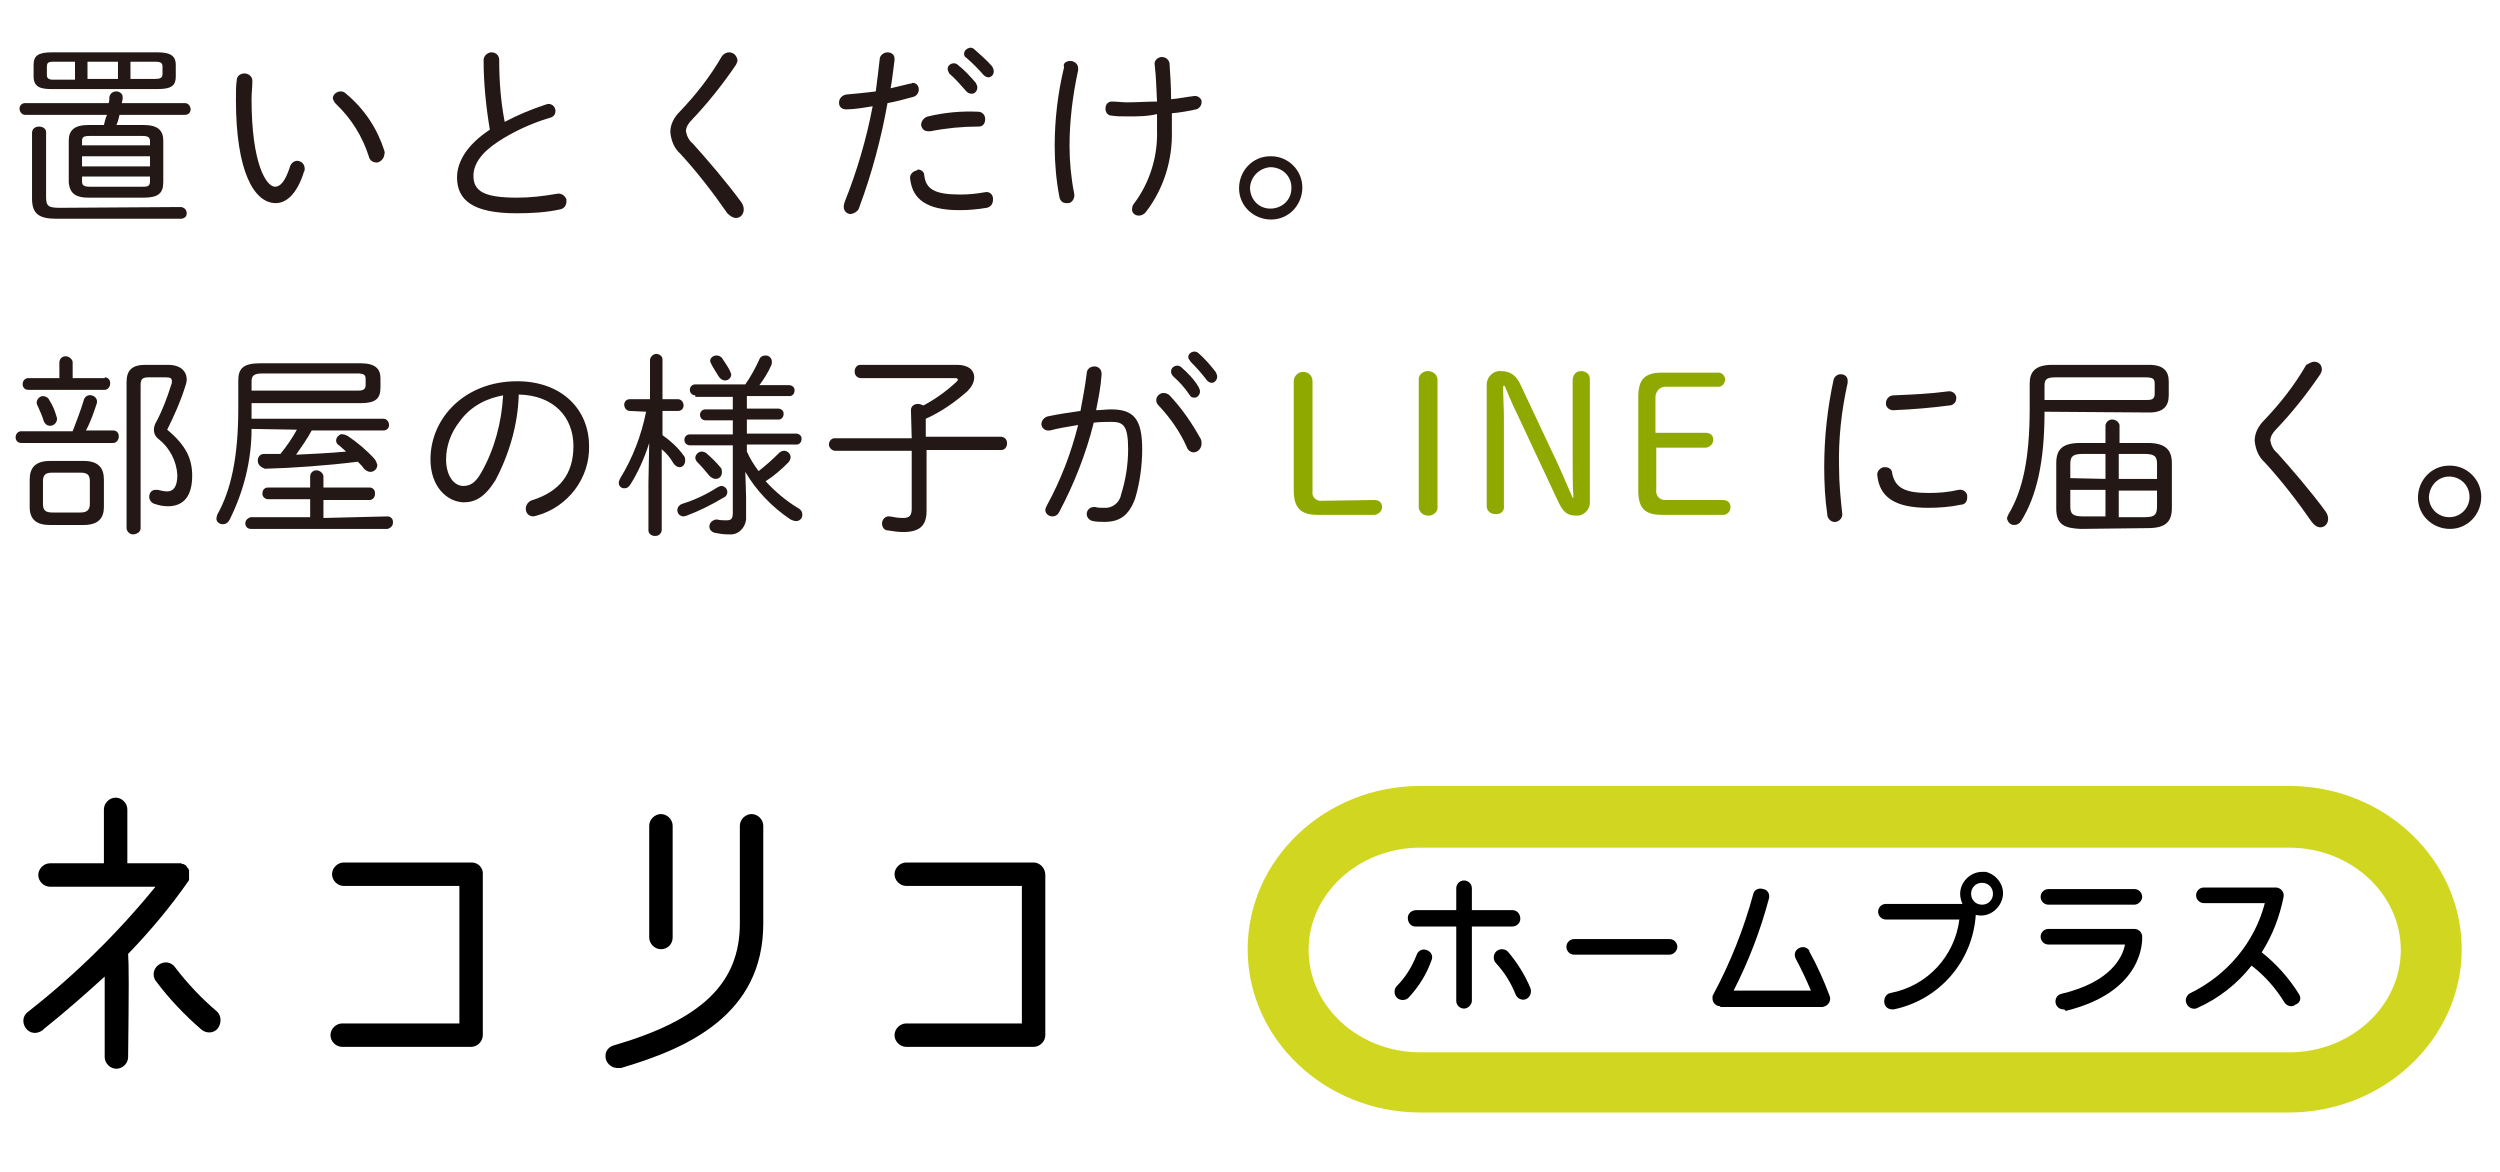
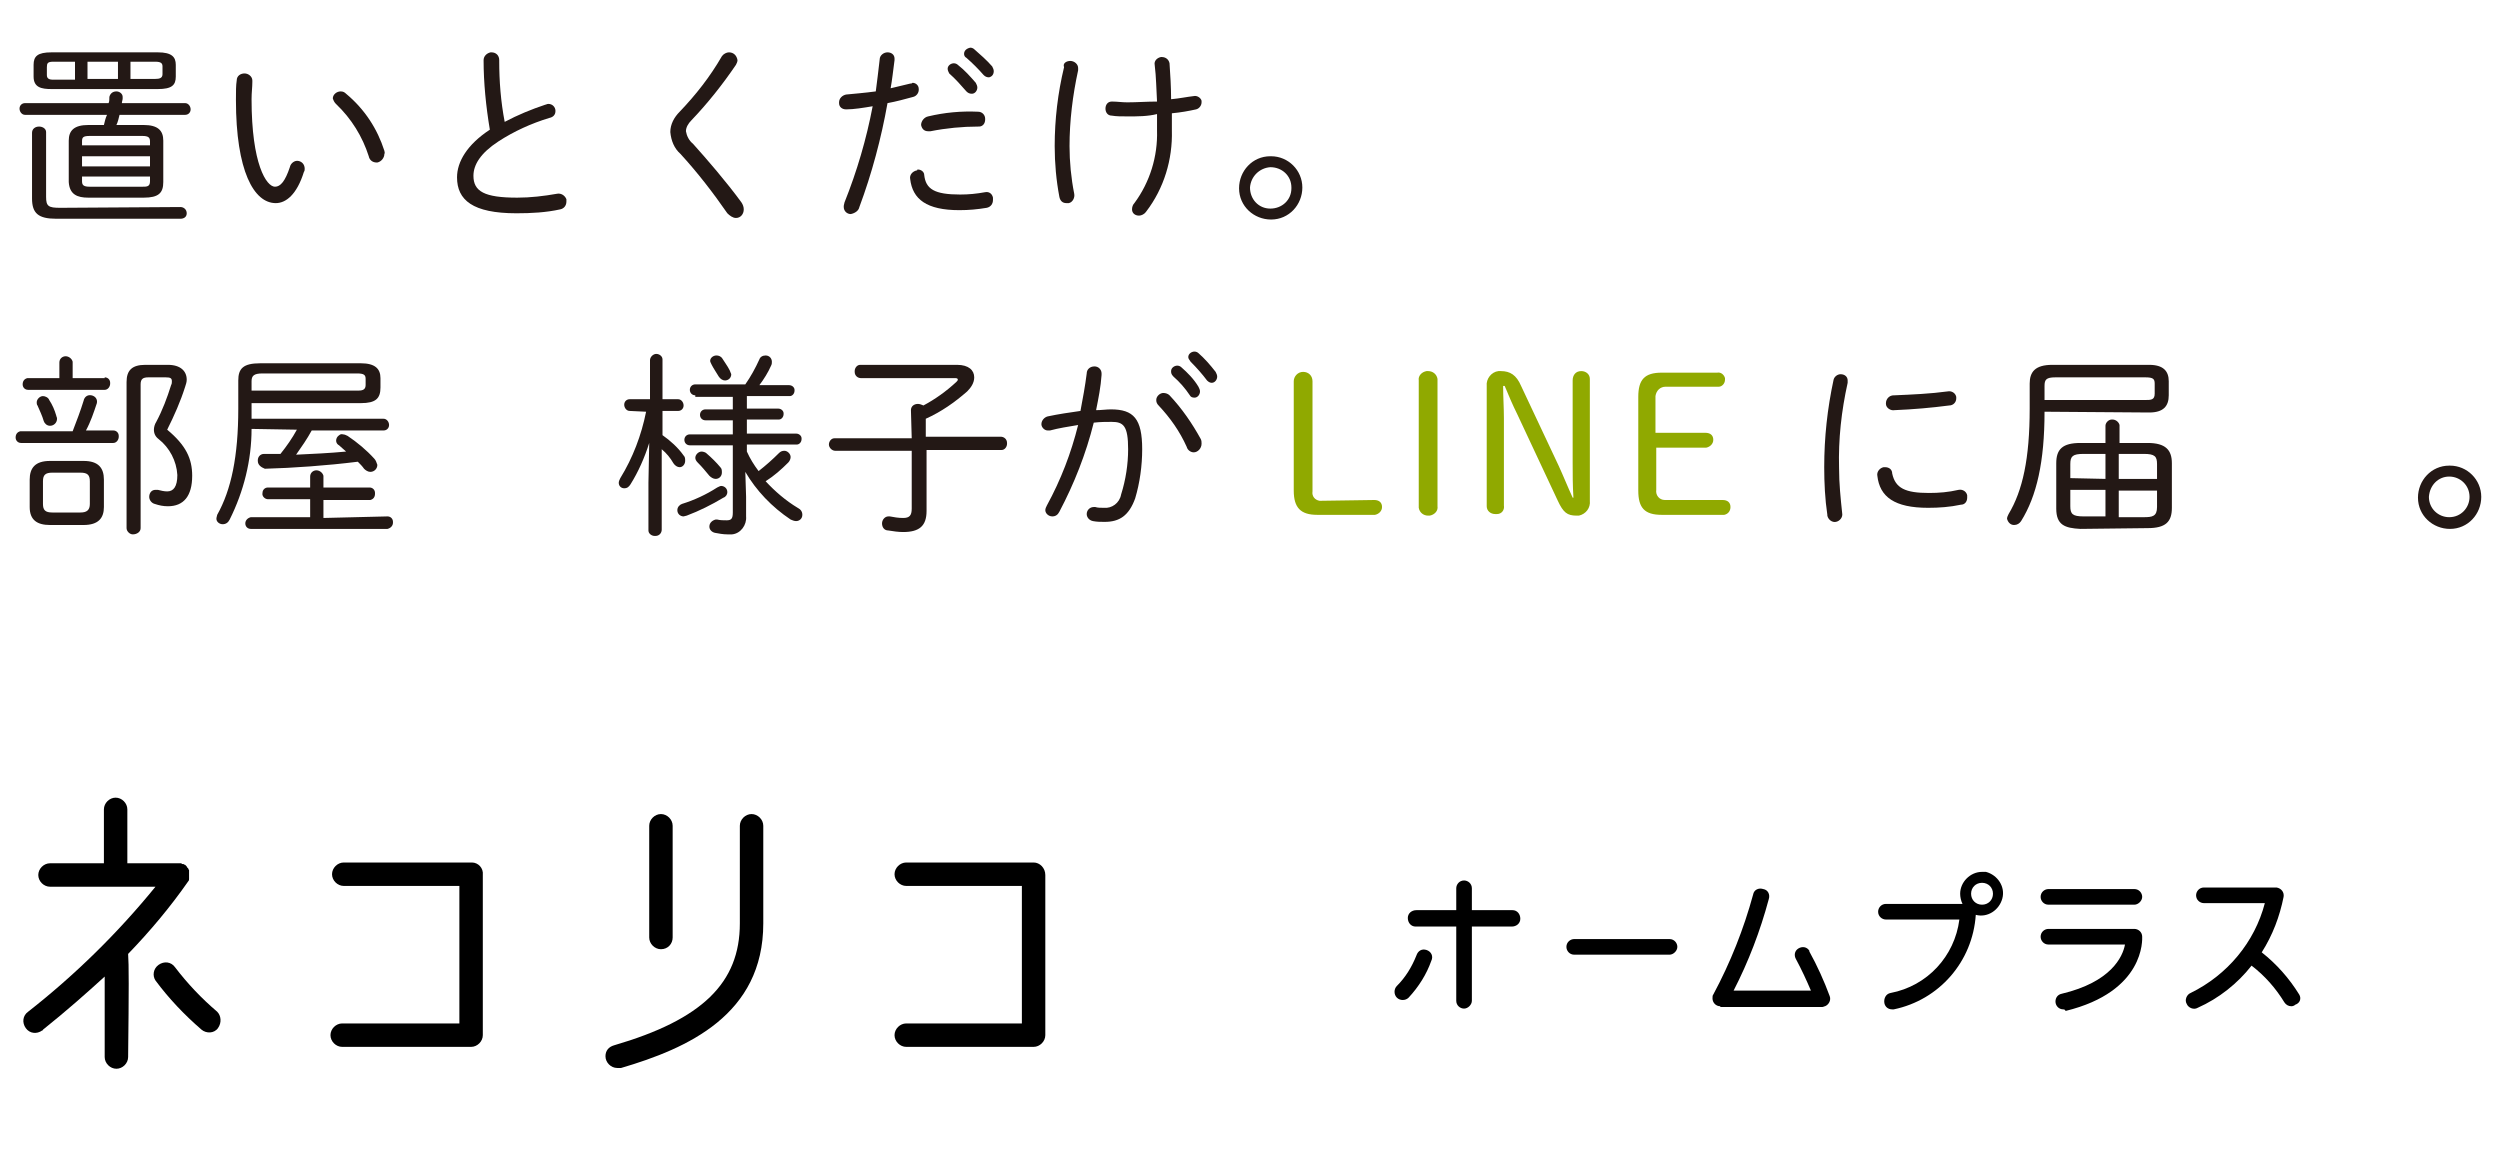
<svg xmlns="http://www.w3.org/2000/svg" xmlns:xlink="http://www.w3.org/1999/xlink" version="1.1" id="レイヤー_1" x="0px" y="0px" viewBox="0 0 320 150" width="320" height="150" style="enable-background:new 0 0 320 150;" xml:space="preserve">
  <style type="text/css">
	.st0{fill:#D1D721;}
	.st1{fill:#231815;}
	.st2{fill:#90A900;}
</style>
  <title>service_fv_title</title>
  <g id="サービス_FV0">
    <g>
      <g id="logo">
        <g>
          <path d="M24.1,112.8L24.1,112.8L24.1,112.8C24.2,112.7,24.2,112.7,24.1,112.8c0.1-0.1,0.1-0.2,0.1-0.3c0,0,0-0.1,0-0.1      c0,0,0-0.1,0-0.1c0-0.1,0-0.1,0-0.2c0,0,0-0.1,0-0.1l0,0c0-0.1,0-0.2,0-0.3c0-0.1,0-0.1,0-0.2c0,0,0-0.1,0-0.1      c0-0.1-0.1-0.1-0.1-0.2c0,0,0-0.1-0.1-0.1c0-0.1-0.1-0.1-0.1-0.2c0,0,0,0,0,0c-0.1-0.1-0.1-0.1-0.2-0.2l0,0c0,0,0,0,0,0      c-0.1,0-0.2-0.1-0.2-0.1c0,0-0.1,0-0.1,0c-0.1,0-0.1,0-0.2-0.1c-0.1,0-0.1,0-0.2,0c0,0-0.1,0-0.1,0h-6.6v-6.9      c0-0.8-0.7-1.5-1.5-1.5s-1.5,0.7-1.5,1.5v6.9H6.4c-0.8,0-1.5,0.7-1.5,1.5s0.7,1.5,1.5,1.5h13.5c-4.8,5.9-10.3,11.3-16.3,16      c-0.7,0.5-0.8,1.4-0.3,2.1c0.5,0.7,1.4,0.8,2.1,0.3c0,0,0.1,0,0.1-0.1c3-2.4,5.6-4.7,7.9-6.8c0,2.9,0,7.2,0,10.3      c0,0.8,0.7,1.5,1.5,1.5h0c0.8,0,1.5-0.7,1.5-1.5c0.1-8.7,0.1-11.9,0-13.2C19.2,119.2,21.8,116.1,24.1,112.8" />
          <path d="M27.8,129.5c-2-1.7-3.8-3.6-5.4-5.7c-0.5-0.7-1.4-0.8-2.1-0.3c-0.7,0.5-0.8,1.4-0.4,2c1.7,2.3,3.7,4.4,5.9,6.3      c0.6,0.5,1.6,0.5,2.1-0.2C28.4,130.9,28.3,130,27.8,129.5" />
          <path d="M84.6,121.5c-0.8,0-1.5-0.7-1.5-1.5v-14.3c0-0.8,0.7-1.5,1.5-1.5s1.5,0.7,1.5,1.5V120C86.1,120.8,85.5,121.5,84.6,121.5      " />
          <path d="M79,136.7c-0.8,0-1.5-0.7-1.5-1.5c0-0.7,0.4-1.2,1.1-1.4c11.3-3.3,16.1-8,16.1-15.6v-12.5c0-0.8,0.7-1.5,1.5-1.5      s1.5,0.7,1.5,1.5v12.5c0,11.7-9.7,16-18.2,18.5C79.3,136.7,79.1,136.7,79,136.7" />
          <path d="M60.4,110.4H44c-0.8,0-1.5,0.7-1.5,1.5s0.7,1.5,1.5,1.5h14.8V131h-15c-0.8,0-1.5,0.7-1.5,1.5s0.7,1.5,1.5,1.5h16.3      c0,0,0.1,0,0.1,0c0,0,0.1,0,0.1,0c0.8,0,1.5-0.7,1.5-1.5v-20.5C61.9,111.1,61.2,110.4,60.4,110.4L60.4,110.4" />
          <path d="M132.3,110.4H116c-0.8,0-1.5,0.7-1.5,1.5s0.7,1.5,1.5,1.5h14.8V131H116c-0.8,0-1.5,0.7-1.5,1.5s0.7,1.5,1.5,1.5h16.3      c0.8,0,1.5-0.7,1.5-1.5v-20.5C133.8,111.1,133.1,110.4,132.3,110.4L132.3,110.4" />
          <path d="M213.7,122.2h-12.2c-0.6,0-1-0.5-1-1c0-0.6,0.5-1,1-1h12.2c0.6,0,1,0.5,1,1C214.7,121.7,214.2,122.2,213.7,122.2" />
          <path d="M193.5,118.6c0.6,0,1.1-0.4,1.1-1c0-0.6-0.4-1.1-1-1.1c0,0,0,0-0.1,0h-5.1v-2.8c0-0.6-0.5-1-1-1c-0.6,0-1,0.5-1,1v2.8      h-5.1c-0.6,0-1.1,0.4-1.1,1c0,0.6,0.4,1.1,1,1.1c0,0,0,0,0.1,0h5.1v9.5c0,0.6,0.5,1,1,1s1-0.5,1-1c0,0,0,0,0,0v-9.5L193.5,118.6      z" />
          <path d="M182.6,121.6c-0.6-0.2-1.1,0.1-1.3,0.7c-0.6,1.5-1.4,2.8-2.5,3.9c-0.4,0.4-0.4,1.1,0,1.5c0.4,0.4,1.1,0.4,1.5,0      c0,0,0,0,0,0c1.3-1.4,2.3-3,2.9-4.7C183.5,122.4,183.2,121.8,182.6,121.6C182.6,121.6,182.6,121.6,182.6,121.6" />
-           <path d="M195.9,126.5c-0.7-1.7-1.7-3.3-2.9-4.7c-0.4-0.4-1.1-0.4-1.5,0c-0.4,0.4-0.4,1.1,0,1.5c1.1,1.2,1.9,2.5,2.5,4      c0.2,0.5,0.8,0.8,1.3,0.6S196.1,127.1,195.9,126.5C195.9,126.5,195.9,126.5,195.9,126.5" />
          <path d="M220.2,128.8c-0.6,0-1-0.5-1-1c0-0.2,0-0.4,0.1-0.5c2.2-4.1,3.9-8.4,5.1-12.8c0.1-0.6,0.7-0.9,1.3-0.7      c0.6,0.1,0.9,0.7,0.7,1.3l0,0c-1.1,4.1-2.6,8-4.5,11.7h9.9c-0.6-1.4-1.2-2.7-1.9-4c-0.3-0.5-0.2-1.1,0.3-1.4      c0.5-0.3,1.1-0.2,1.4,0.3c0,0,0,0,0,0.1c1,1.8,1.9,3.8,2.6,5.7c0.2,0.5-0.1,1.1-0.6,1.3c-0.1,0-0.2,0.1-0.4,0.1H220.2z" />
          <path d="M273.2,115.8h-11c-0.6,0-1-0.5-1-1c0-0.6,0.5-1,1-1h11c0.6,0,1,0.5,1,1C274.2,115.3,273.7,115.8,273.2,115.8" />
          <path d="M264.1,129.2c-0.6,0-1-0.5-1-1c0-0.5,0.3-0.9,0.8-1c6.3-1.5,7.8-4.7,8.1-6.3h-9.8c-0.6,0-1-0.5-1-1c0-0.6,0.5-1,1-1h11      c0.5,0,1,0.4,1,1c0,0.3,0.4,7-9.8,9.5C264.3,129.2,264.2,129.2,264.1,129.2" />
          <path d="M294.3,127.3c-1.3-2.1-2.9-3.9-4.8-5.4c1.4-2.2,2.3-4.6,2.8-7.1c0.1-0.6-0.3-1.1-0.9-1.2c-0.1,0-0.1,0-0.2,0h-9.1      c-0.6,0-1,0.5-1,1c0,0.6,0.5,1,1,1h7.8c-1.3,5-4.8,9.2-9.5,11.5c-0.5,0.2-0.8,0.9-0.5,1.4c0.2,0.5,0.9,0.8,1.4,0.5      c2.7-1.2,5.1-3.1,6.9-5.4c1.7,1.3,3.1,2.9,4.2,4.7c0.2,0.3,0.5,0.5,0.9,0.5c0.2,0,0.4-0.1,0.5-0.2      C294.4,128.4,294.6,127.8,294.3,127.3C294.3,127.3,294.3,127.3,294.3,127.3" />
          <path d="M253.7,111.6c-1.5,0-2.8,1.3-2.8,2.8c0,0.4,0.1,0.9,0.3,1.3h-9.8c-0.6,0-1,0.5-1,1c0,0.6,0.5,1,1,1h9.4      c-0.6,4.7-4.1,8.5-8.8,9.4c-0.6,0.1-0.9,0.7-0.8,1.3c0.1,0.5,0.5,0.8,1,0.8c0.1,0,0.2,0,0.2,0c5.8-1.2,10.1-6.1,10.5-12.1      c1.5,0.4,3-0.6,3.4-2.1c0.4-1.5-0.6-3-2.1-3.4C254.2,111.6,253.9,111.6,253.7,111.6 M253.7,115.8c-0.8,0-1.4-0.6-1.4-1.4      s0.6-1.4,1.4-1.4c0.8,0,1.4,0.6,1.4,1.4c0,0,0,0,0,0C255.1,115.2,254.5,115.8,253.7,115.8" />
-           <path class="st0" d="M293,142.4H181.8c-12.2,0-22.1-9.4-22.1-20.9s9.9-20.9,22.1-20.9H293c12.2,0,22.1,9.4,22.1,20.9      S305.1,142.4,293,142.4 M181.8,108.5c-7.9,0-14.3,5.9-14.3,13.1s6.4,13.1,14.3,13.1H293c7.9,0,14.3-5.9,14.3-13.1      s-6.4-13.1-14.3-13.1L181.8,108.5z" />
        </g>
      </g>
      <g>
        <path class="st1" d="M11.3,25.3c-1.4,0-2.4-0.4-2.5-2V18c0-1.3,0.7-2,2.5-2h2c0.1-0.4,0.2-0.9,0.4-1.3H3.2     c-0.4,0-0.7-0.4-0.7-0.8c0-0.4,0.3-0.7,0.7-0.7h10.7c0.1-0.2,0.1-0.5,0.1-0.8c0.1-0.4,0.4-0.7,0.9-0.7c0.4,0,0.8,0.3,0.8,0.7     c0,0.1,0,0.1,0,0.2c0,0.2-0.1,0.4-0.1,0.6h8.1c0.4,0,0.7,0.4,0.7,0.8c0,0.4-0.3,0.7-0.7,0.7h-8.4c-0.1,0.4-0.2,0.9-0.4,1.3h3.5     c1.8,0,2.5,0.7,2.5,2v5.3c0,1.4-0.6,2-2.5,2L11.3,25.3z M23.1,26.5c0.4,0,0.8,0.3,0.8,0.8S23.5,28,23.1,28H7.2     c-2.3,0-3.1-0.7-3.1-2.6V17c0-0.5,0.4-0.8,0.9-0.8c0,0,0,0,0,0c0.5,0,0.9,0.3,0.9,0.7c0,0,0,0,0,0.1v8.2c0,1.2,0.3,1.4,1.8,1.4     L23.1,26.5z M6.6,11.4c-1.3,0-2.3-0.2-2.3-1.6V8.3c0-1.1,0.5-1.6,2.3-1.6h13.6c1.8,0,2.3,0.6,2.3,1.6v1.5c0,1.1-0.5,1.6-2.3,1.6     L6.6,11.4z M6.8,7.9C6.1,7.9,6,8.1,6,8.6v1c0,0.4,0.2,0.6,0.8,0.6h2.8V7.9H6.8z M19.2,18.1c0-0.5-0.2-0.7-1-0.7h-6.7     c-0.9,0-1,0.2-1,0.7v0.5h8.7V18.1z M10.5,21.3h8.7V20h-8.7V21.3z M18.2,23.9c0.6,0,1,0,1-0.7v-0.6h-8.7v0.6c0,0.5,0.2,0.7,1,0.7     H18.2z M11.2,7.9v2.2h3.9V7.9H11.2z M19.9,10.1c0.5,0,0.9-0.1,0.9-0.6v-1c0-0.4-0.2-0.6-0.9-0.6h-3.2v2.2H19.9z" />
        <path class="st1" d="M31.3,9.4c0.5,0,1,0.4,1,0.9c0,0.1,0,0.1,0,0.2c0,0.7-0.1,1.3-0.1,2.2c0,8.3,1.9,11.2,3,11.2     c0.7,0,1.3-0.7,1.9-2.5c0.1-0.5,0.6-0.9,1.1-0.8c0.5,0.1,0.8,0.5,0.8,1c0,0.1,0,0.3-0.1,0.4c-0.9,2.9-2.3,4-3.6,4     c-2.8,0-5.1-4.1-5.1-13.2c0-1.1,0-1.9,0.1-2.5C30.3,9.7,30.8,9.4,31.3,9.4z M49.2,19.3c0,0.1,0.1,0.3,0,0.4c0,0.5-0.4,1-0.9,1.1     c0,0-0.1,0-0.1,0c-0.5,0-0.9-0.3-1-0.8c-0.8-2.5-2.2-4.8-4.2-6.7c-0.2-0.2-0.3-0.4-0.4-0.7c0-0.5,0.5-0.9,1-0.9     c0.3,0,0.5,0.1,0.7,0.3C46.7,14,48.3,16.5,49.2,19.3z" />
        <path class="st1" d="M61.9,7.7c0-0.5,0.4-0.9,0.9-1c0,0,0.1,0,0.1,0c0.6,0,1,0.4,1,1c0,0,0,0.1,0,0.1c0,2.6,0.2,5.2,0.7,7.8     c1.7-0.9,3.4-1.6,5.2-2.2c0.1,0,0.2-0.1,0.4-0.1c0.5,0,0.9,0.4,0.9,0.9c0,0,0,0,0,0c0,0.5-0.3,0.8-0.8,0.9     c-2.3,0.7-4.5,1.7-6.5,3c-2.3,1.5-3.2,3-3.2,4.4c0,2,1.4,2.8,5.6,2.8c1.7,0,3.4-0.2,5.1-0.5c0.5-0.1,1,0.2,1.2,0.7     c0,0.1,0,0.2,0,0.3c0,0.5-0.3,0.9-0.8,1c-1.8,0.4-3.7,0.5-5.6,0.5c-5.6,0-7.6-1.7-7.6-4.6c0-2,1.3-4.2,4.2-6.1     C62.2,13.6,61.9,10.6,61.9,7.7z" />
        <path class="st1" d="M93.3,6.7c0.6,0,1,0.4,1.1,1c0,0.2-0.1,0.4-0.2,0.6c-1.7,2.5-3.6,4.9-5.7,7.1c-0.4,0.4-0.7,0.9-0.7,1.4     c0.1,0.6,0.4,1.2,0.9,1.6c1.8,2,4.3,4.9,6.2,7.5c0.2,0.3,0.3,0.6,0.3,0.9c0,0.6-0.4,1.1-1,1.1c0,0,0,0,0,0     c-0.4,0-0.8-0.3-1.1-0.6c-1.8-2.6-3.8-5.2-6-7.6c-0.8-0.7-1.2-1.7-1.3-2.8c0-1,0.5-1.9,1.2-2.6c2.1-2.2,3.9-4.5,5.4-7.1     C92.6,6.9,93,6.7,93.3,6.7z" />
        <path class="st1" d="M108.3,14c-0.5,0-0.9-0.3-0.9-0.8c0,0,0-0.1,0-0.1c0-0.5,0.4-0.9,0.9-1c0,0,0,0,0,0c1-0.1,2.3-0.2,3.8-0.4     c0.2-1.4,0.3-2.5,0.5-4.1c0-0.5,0.5-0.9,1-0.9c0.5,0,0.9,0.3,0.9,0.8c0,0.1,0,0.2,0,0.2c-0.2,1.5-0.3,2.5-0.5,3.6     c0.8-0.2,1.7-0.4,2.5-0.6c0.1,0,0.2,0,0.3-0.1c0.4,0,0.8,0.3,0.8,0.8c0,0,0,0,0,0.1c0,0.4-0.3,0.8-0.7,0.9     c-1.1,0.3-2.2,0.6-3.3,0.8c-0.8,4.5-2,9-3.6,13.3c-0.1,0.5-0.6,0.8-1.1,0.9c-0.5,0-0.9-0.4-0.9-0.9c0,0,0,0,0-0.1     c0-0.2,0.1-0.4,0.1-0.5c1.6-4,2.8-8.1,3.6-12.3C110.5,13.8,109.3,14,108.3,14z M117.5,21.7c0.4,0,0.8,0.3,0.8,0.7     c0.2,1.8,1.3,2.5,4.6,2.5c1.1,0,2.1-0.1,3.2-0.3c0.5-0.1,0.9,0.2,1,0.7c0,0.1,0,0.2,0,0.3c0,0.5-0.3,0.9-0.8,1     c-1.2,0.2-2.3,0.3-3.5,0.3c-4.2,0-6-1.4-6.3-4c-0.1-0.5,0.3-1,0.9-1.1C117.4,21.7,117.4,21.7,117.5,21.7L117.5,21.7z M125.2,14.3     c0.5,0,0.9,0.4,0.9,0.9c0,0,0,0,0,0.1c0,0.5-0.3,0.9-0.8,0.9c0,0-0.1,0-0.1,0c-2,0-4.1,0.2-6.1,0.6c-0.1,0-0.2,0-0.3,0     c-0.5,0-0.8-0.3-0.9-0.8c0,0,0,0,0,0c0-0.5,0.4-1,0.9-1.1C120.9,14.4,123,14.2,125.2,14.3L125.2,14.3z M121.3,8.8     c0-0.4,0.4-0.7,0.8-0.7c0.2,0,0.4,0.1,0.5,0.2c0.9,0.7,1.6,1.5,2.3,2.3c0.1,0.2,0.2,0.4,0.2,0.6c0,0.4-0.3,0.8-0.7,0.8     c-0.3,0-0.5-0.1-0.7-0.3c-0.7-0.8-1.4-1.6-2.2-2.3C121.4,9.2,121.3,9,121.3,8.8L121.3,8.8z M123.4,6.9c0-0.4,0.3-0.7,0.8-0.8     c0.2,0,0.4,0.1,0.5,0.2c0.8,0.7,1.6,1.4,2.3,2.2c0.1,0.2,0.2,0.4,0.2,0.6c0,0.4-0.2,0.7-0.6,0.8c-0.3,0-0.5-0.1-0.7-0.3     c-0.7-0.8-1.4-1.5-2.2-2.2C123.5,7.3,123.4,7.1,123.4,6.9L123.4,6.9z" />
        <path class="st1" d="M137,7.8c0.5,0,1,0.4,1,0.9c0,0.1,0,0.2,0,0.3c-0.7,3.2-1.1,6.5-1.1,9.7c0,2,0.2,4.1,0.6,6.1     c0.1,0.5-0.2,1.1-0.7,1.2c-0.1,0-0.2,0-0.3,0c-0.5,0-0.8-0.3-0.9-0.8c-0.4-2.1-0.6-4.3-0.6-6.5c0-3.4,0.4-6.8,1.2-10.1     C136,8.1,136.5,7.8,137,7.8z M144.4,14.9c-0.9,0-1.5,0-2.1-0.1c-0.5,0-0.8-0.4-0.8-0.9c0,0,0,0,0,0c0-0.5,0.3-0.9,0.8-0.9     c0,0,0.1,0,0.1,0c0.6,0,1.2,0.1,1.9,0.1c1.2,0,2.5-0.1,3.8-0.1c-0.1-1.6-0.1-3.1-0.3-4.7c-0.1-0.5,0.3-0.9,0.8-1c0,0,0.1,0,0.1,0     c0.5,0,0.9,0.3,1,0.8c0.1,1.5,0.2,3,0.2,4.6c1.1-0.1,2-0.3,2.9-0.4c0.4-0.1,0.9,0.2,1,0.6c0,0.1,0,0.1,0,0.2     c0,0.4-0.3,0.8-0.7,0.9c-0.9,0.2-2,0.4-3.1,0.5c0,0.7,0,1.5,0,2.2c0.1,3.7-1,7.4-3.3,10.4c-0.2,0.3-0.6,0.5-0.9,0.5     c-0.5,0-0.9-0.3-0.9-0.8c0,0,0,0,0,0c0-0.3,0.1-0.6,0.3-0.8c2-2.7,3-6,2.9-9.3c0-0.7,0-1.4,0-2.1     C146.9,14.9,145.6,14.9,144.4,14.9z" />
        <path class="st1" d="M166.7,24c0,2.2-1.7,4.1-4,4.1c-2.2,0-4.1-1.7-4.1-4c0-2.2,1.7-4.1,4-4.1c0,0,0,0,0.1,0     C164.9,20,166.7,21.8,166.7,24C166.7,24,166.7,24,166.7,24z M160,24c0,1.5,1.1,2.7,2.6,2.7s2.7-1.1,2.7-2.6c0,0,0-0.1,0-0.1     c0-1.5-1.2-2.6-2.7-2.6C161.2,21.5,160.1,22.6,160,24z" />
        <path class="st1" d="M14.5,55.1c0.4,0,0.7,0.3,0.7,0.7c0,0,0,0,0,0.1c0,0.4-0.3,0.8-0.7,0.8c0,0,0,0,0,0H2.7     c-0.4,0-0.7-0.3-0.7-0.7c0,0,0,0,0,0c0-0.4,0.2-0.7,0.6-0.8c0,0,0.1,0,0.1,0h6.6c0.5-1.3,1-2.6,1.4-3.9c0.1-0.5,0.5-0.8,1-0.7     c0.5,0.1,0.8,0.5,0.7,1c0,0,0,0,0,0c-0.4,1.2-0.8,2.4-1.4,3.5L14.5,55.1z M13.4,48.3c0.4,0,0.7,0.3,0.7,0.7c0,0,0,0,0,0.1     c0,0.4-0.3,0.8-0.7,0.8c0,0,0,0,0,0H3.6c-0.4,0-0.7-0.3-0.7-0.7c0,0,0,0,0,0c0-0.4,0.2-0.7,0.6-0.8c0,0,0.1,0,0.1,0h4v-2     c0-0.5,0.4-0.8,0.8-0.8c0,0,0,0,0,0c0.4,0,0.8,0.3,0.9,0.7c0,0,0,0,0,0.1v2H13.4z M6.4,67.2c-1.6,0-2.6-0.6-2.6-2.3v-3.5     c0-1.5,0.7-2.4,2.6-2.4h4.3c1.9,0,2.6,0.9,2.6,2.4v3.5c0,1.4-0.7,2.3-2.6,2.3H6.4z M7.2,53.2c0,0.1,0.1,0.2,0.1,0.4     c0,0.5-0.4,0.9-0.9,0.9c0,0,0,0,0,0c-0.4,0-0.7-0.3-0.8-0.6c-0.2-0.7-0.5-1.3-0.8-2c-0.1-0.1-0.1-0.3-0.1-0.4     c0-0.4,0.4-0.8,0.8-0.8c0,0,0,0,0,0c0.3,0,0.7,0.2,0.8,0.5C6.7,51.8,7,52.5,7.2,53.2L7.2,53.2z M10.3,65.6c0.8,0,1.2-0.3,1.2-1.1     v-2.9c0-0.8-0.3-1.1-1.2-1.1H6.7c-0.9,0-1.2,0.3-1.2,1.1v2.9c0,0.8,0.3,1.1,1.2,1.1H10.3z M21.5,46.7c1.6,0,2.4,0.8,2.4,1.9     c0,0.3-0.1,0.6-0.2,0.9c-0.6,1.9-1.4,3.7-2.3,5.5c2.4,2,3.2,3.7,3.2,5.9c0,2.6-1.1,3.9-3.1,3.9c-0.6,0-1.1-0.1-1.7-0.3     c-0.4-0.1-0.7-0.5-0.7-0.9c0-0.5,0.3-0.9,0.8-0.9c0,0,0,0,0,0c0.1,0,0.2,0,0.3,0c0.4,0.1,0.8,0.2,1.2,0.2c0.8,0,1.3-0.6,1.3-2.1     c-0.1-1.8-1-3.5-2.4-4.6c-0.4-0.3-0.6-0.7-0.6-1.2c0-0.3,0.1-0.7,0.3-1c0.8-1.5,1.4-3.1,1.9-4.7C22,49.1,22,49,22,48.8     c0-0.4-0.2-0.5-0.8-0.5H19c-0.7,0-1,0.2-1,0.9v18.4c0,0.5-0.5,0.8-1,0.8c-0.4,0-0.8-0.4-0.8-0.8V48.9c0-1.5,0.7-2.2,2.4-2.2     L21.5,46.7z" />
        <path class="st1" d="M32.2,54.9c0,4-1,8-2.8,11.6c-0.2,0.4-0.5,0.6-0.9,0.6c-0.4,0-0.8-0.3-0.8-0.7c0,0,0,0,0,0     c0-0.2,0.1-0.4,0.1-0.5c1.8-3.2,2.7-7.5,2.7-13.6v-3.6c0-1.5,0.6-2.2,2.8-2.2h12.9c1.8,0,2.5,0.7,2.5,1.9v1.2c0,1.4-0.6,2-2.5,2     H32.2v2h16.9c0.4,0,0.7,0.4,0.7,0.8c0,0.4-0.3,0.7-0.7,0.7h-9.2c-0.6,1.1-1.3,2.1-2,3.1c2.1-0.1,4.3-0.2,6.4-0.4     c-0.3-0.3-0.6-0.5-0.9-0.8c-0.4-0.2-0.5-0.7-0.2-1.1c0.2-0.2,0.4-0.4,0.7-0.3c0.2,0,0.4,0.1,0.6,0.2c1.2,0.8,2.4,1.8,3.4,2.9     c0.2,0.2,0.3,0.5,0.4,0.8c0,0.5-0.4,0.9-0.9,0.9c-0.3,0-0.6-0.2-0.8-0.4c-0.2-0.3-0.5-0.6-0.8-0.9c-4,0.5-8.3,0.8-11.9,0.9     C33.4,59.8,33,59.5,33,59c0,0,0-0.1,0-0.1c0-0.4,0.3-0.8,0.8-0.8c0,0,0.1,0,0.1,0c0.7,0,1.3,0,2,0c0.8-1,1.5-2,2.1-3.1L32.2,54.9     z M49.6,66.1c0.4,0,0.7,0.3,0.7,0.7c0,0,0,0.1,0,0.1c0,0.4-0.3,0.7-0.7,0.8c0,0,0,0-0.1,0H32.1c-0.4,0-0.7-0.3-0.7-0.7     c0,0,0,0,0,0c0-0.4,0.3-0.7,0.7-0.8c0,0,0,0,0.1,0h7.5v-2.3h-5.4c-0.4,0-0.8-0.4-0.7-0.8c0-0.4,0.3-0.7,0.7-0.7h5.4v-1.4     c0-0.5,0.4-0.8,0.8-0.8c0,0,0,0,0,0c0.4,0,0.8,0.3,0.9,0.7c0,0,0,0,0,0.1v1.4h5.9c0.4,0,0.7,0.3,0.7,0.7c0,0,0,0.1,0,0.1     c0,0.4-0.2,0.7-0.6,0.8c0,0-0.1,0-0.1,0h-5.9v2.3L49.6,66.1z M45.7,50c0.5,0,1.1,0,1.1-0.7v-0.8c0-0.5-0.2-0.7-1.1-0.7H33.6     c-1.1,0-1.4,0.3-1.4,1V50L45.7,50z" />
-         <path class="st1" d="M55.1,58.8c0-5.3,4.4-10,11.1-10c5.7,0,9.2,3.6,9.2,8.3c0.1,4.1-2.7,7.8-6.7,8.9c-0.1,0-0.3,0.1-0.4,0.1     c-0.6,0-1-0.4-1-1c0,0,0,0,0,0c0-0.5,0.4-1,0.9-1.1c3.4-1.1,5.2-3.3,5.2-6.9c0-3.7-2.5-6.5-7-6.6c-0.1,3.8-1.2,7.6-3,11     c-1.4,2.2-2.6,2.8-4.1,2.8C57.2,64.2,55.1,62.3,55.1,58.8z M61.5,51.6c-1.1,0.6-2,1.4-2.7,2.4c-1.1,1.4-1.7,3.1-1.7,4.8     c0,2.1,1,3.4,2.2,3.4c0.8,0,1.5-0.3,2.3-1.7c1.7-3,2.6-6.4,2.8-9.9C63.4,50.8,62.4,51.1,61.5,51.6L61.5,51.6z" />
        <path class="st1" d="M80.6,52.6c-0.4,0-0.7-0.4-0.7-0.8c0-0.4,0.3-0.7,0.7-0.7h2.6v-5c0-0.4,0.4-0.8,0.8-0.8c0,0,0,0,0,0     c0.4,0,0.8,0.3,0.8,0.7c0,0,0,0,0,0.1v5h2c0.4,0,0.7,0.4,0.7,0.8c0,0.4-0.3,0.7-0.7,0.7h-2v3.1c1,0.7,2,1.6,2.7,2.6     c0.2,0.2,0.2,0.4,0.2,0.7c0,0.4-0.3,0.8-0.7,0.8c0,0,0,0,0,0c-0.3,0-0.6-0.2-0.8-0.5c-0.4-0.7-0.9-1.3-1.5-1.8v10.3     c0,0.4-0.3,0.8-0.8,0.8c0,0,0,0-0.1,0c-0.4,0-0.8-0.3-0.8-0.7c0,0,0,0,0,0v-6.1l0.1-5.1c-0.6,1.9-1.4,3.7-2.4,5.3     c-0.2,0.3-0.4,0.5-0.8,0.5c-0.4,0-0.7-0.3-0.7-0.7c0,0,0,0,0,0c0-0.2,0.1-0.4,0.2-0.6c1.6-2.6,2.7-5.5,3.3-8.5L80.6,52.6z      M92.3,62.2c0.4,0,0.8,0.3,0.8,0.8c0,0.3-0.2,0.6-0.5,0.7c-1.5,0.9-3.1,1.7-4.7,2.3c-0.1,0-0.3,0.1-0.4,0.1     c-0.4,0-0.8-0.3-0.8-0.8c0,0,0,0,0,0c0-0.4,0.3-0.7,0.6-0.8c1.6-0.5,3.1-1.2,4.5-2.1C92,62.3,92.2,62.2,92.3,62.2z M89,50.6     c-0.4,0-0.7-0.3-0.7-0.7c0,0,0,0,0,0c0-0.4,0.3-0.7,0.7-0.7c0,0,0,0,0,0h6.4c0.7-1,1.3-2.1,1.8-3.2c0.1-0.3,0.4-0.5,0.8-0.5     c0.5,0,0.8,0.4,0.8,0.8c0,0,0,0,0,0c0,0.2,0,0.3-0.1,0.5c-0.4,0.9-0.9,1.7-1.5,2.5h3.8c0.4,0,0.7,0.3,0.7,0.6c0,0,0,0.1,0,0.1     c0,0.4-0.3,0.7-0.6,0.7c0,0,0,0-0.1,0h-5.4v1.6h4c0.4,0,0.7,0.3,0.7,0.6c0,0,0,0.1,0,0.1c0,0.4-0.3,0.7-0.6,0.7c0,0,0,0-0.1,0h-4     v1.8h6.3c0.4,0,0.7,0.3,0.7,0.6c0,0,0,0.1,0,0.1c0,0.4-0.3,0.7-0.6,0.7c0,0,0,0-0.1,0h-6.3v0.9c0.4,0.9,0.9,1.7,1.5,2.5     c0.9-0.7,1.8-1.5,2.6-2.3c0.2-0.2,0.4-0.3,0.7-0.3c0.4,0,0.8,0.4,0.8,0.8c0,0.2-0.1,0.5-0.3,0.7c-0.9,0.9-1.8,1.7-2.9,2.4     c1.2,1.3,2.6,2.5,4.1,3.4c0.4,0.2,0.6,0.5,0.6,0.9c0,0.5-0.4,0.8-0.8,0.8c-0.2,0-0.5-0.1-0.7-0.2c-2.4-1.6-4.4-3.7-5.8-6.1     l0.1,3.2v2.5c0.1,1.1-0.7,2.2-1.8,2.3c-0.2,0-0.4,0-0.6,0c-0.5,0-1.1-0.1-1.6-0.2c-0.4-0.1-0.7-0.4-0.7-0.8     c0-0.5,0.4-0.8,0.8-0.9c0.1,0,0.2,0,0.2,0c0.4,0.1,0.8,0.1,1.2,0.1c0.6,0,0.8-0.2,0.8-1v-8.6h-5.5c-0.4,0-0.7-0.3-0.7-0.7     c0,0,0,0,0,0c0-0.4,0.3-0.7,0.7-0.7c0,0,0,0,0,0h5.5v-1.8h-3.5c-0.4,0-0.7-0.3-0.7-0.7c0,0,0,0,0,0c0-0.4,0.3-0.7,0.7-0.7     c0,0,0,0,0,0h3.5v-1.6H89z M92.2,59.8c0.2,0.2,0.2,0.4,0.2,0.7c0,0.4-0.3,0.8-0.8,0.8c0,0,0,0,0,0c-0.3,0-0.6-0.2-0.8-0.4     c-0.5-0.6-0.9-1.1-1.5-1.7c-0.2-0.2-0.3-0.4-0.3-0.6c0-0.4,0.4-0.8,0.8-0.8c0.2,0,0.5,0.1,0.6,0.2C91.1,58.6,91.7,59.2,92.2,59.8     z M93.4,47.4c0.1,0.2,0.1,0.3,0.2,0.5c0,0.5-0.4,0.8-0.8,0.8c0,0,0,0,0,0c-0.3,0-0.6-0.2-0.8-0.5c-0.3-0.5-0.7-1.1-0.9-1.5     c-0.1-0.2-0.2-0.4-0.2-0.5c0-0.4,0.4-0.7,0.8-0.7c0,0,0,0,0,0c0.3,0,0.5,0.1,0.7,0.3C92.7,46.3,93.1,46.8,93.4,47.4z" />
        <path class="st1" d="M116.6,52.5c0-0.5,0.4-0.8,0.9-0.8c0,0,0,0,0,0c0.2,0,0.5,0.1,0.7,0.2c1.5-0.8,2.9-1.8,4.2-3     c0.1-0.1,0.2-0.2,0.2-0.3c0-0.2-0.2-0.2-0.4-0.2h-12c-0.4,0-0.8-0.3-0.8-0.8c0,0,0,0,0-0.1c0-0.4,0.3-0.8,0.7-0.8c0,0,0,0,0.1,0     h12.3c1.5,0,2.2,0.7,2.2,1.6c0,0.7-0.4,1.3-0.9,1.8c-1.6,1.4-3.3,2.6-5.3,3.5v2.3h9.6c0.4,0,0.8,0.3,0.8,0.8c0,0,0,0,0,0.1     c0,0.4-0.3,0.8-0.7,0.8c0,0,0,0,0,0h-9.6v7.8c0,1.9-0.9,2.7-3,2.7c-0.6,0-1.3-0.1-1.9-0.2c-0.5,0-0.8-0.4-0.8-0.9     c0-0.5,0.4-0.9,0.8-0.9c0.1,0,0.1,0,0.2,0c0.5,0.1,1.1,0.2,1.7,0.2c0.8,0,1.1-0.3,1.1-1.2v-7.4h-9.8c-0.4,0-0.8-0.4-0.8-0.8     c0,0,0,0,0,0c0-0.4,0.3-0.8,0.7-0.8c0,0,0,0,0.1,0h9.8L116.6,52.5z" />
        <path class="st1" d="M135.6,65.5c-0.2,0.4-0.5,0.6-0.9,0.6c-0.5,0-0.9-0.4-0.9-0.8c0,0,0,0,0,0c0-0.2,0.1-0.4,0.2-0.6     c1.8-3.3,3.1-6.7,4-10.3c-1.2,0.2-2.5,0.4-3.6,0.7c-0.1,0-0.2,0-0.3,0c-0.4,0-0.8-0.4-0.8-0.8c0,0,0,0,0,0c0-0.5,0.4-0.9,0.8-1     c1.4-0.3,2.8-0.5,4.2-0.7c0.3-1.6,0.6-3.2,0.8-4.8c0-0.5,0.4-0.9,1-0.9c0.5,0,0.9,0.4,0.9,0.9c0,0.1,0,0.1,0,0.2     c-0.1,1.5-0.4,3-0.7,4.5c0.7,0,1.3-0.1,1.9-0.1c2.9,0,4,1.2,4,5.1c0,2.1-0.3,4.3-0.9,6.3c-0.8,2.2-2,3-3.9,3c-0.5,0-1,0-1.5-0.1     c-0.5-0.1-0.8-0.5-0.8-0.9c0-0.5,0.4-0.9,0.9-0.9c0.1,0,0.2,0,0.2,0c0.3,0.1,0.7,0.1,1.1,0.1c1,0.1,2-0.6,2.2-1.7     c0.6-1.9,0.9-3.9,0.9-5.8c0-3-0.6-3.5-2.1-3.5c-0.7,0-1.5,0-2.3,0.1C139,58.1,137.5,61.9,135.6,65.5z M153.7,56.2     c0.1,0.2,0.1,0.4,0.1,0.6c0,0.6-0.5,1.1-1,1.1c-0.4,0-0.8-0.3-0.9-0.7c-0.9-2-2.1-3.7-3.6-5.3c-0.2-0.2-0.3-0.4-0.3-0.7     c0-0.5,0.5-0.9,0.9-0.9c0.3,0,0.6,0.1,0.8,0.3C151.3,52.3,152.6,54.2,153.7,56.2L153.7,56.2z M149.9,47.5c0-0.4,0.4-0.7,0.8-0.7     c0.2,0,0.4,0.1,0.5,0.2c0.8,0.7,1.6,1.5,2.2,2.5c0.1,0.2,0.2,0.4,0.2,0.6c0,0.4-0.3,0.8-0.7,0.8c0,0,0,0,0,0     c-0.3,0-0.5-0.1-0.6-0.3c-0.6-0.9-1.3-1.7-2.1-2.4C149.9,47.9,149.9,47.7,149.9,47.5z M152.1,45.7c0-0.4,0.4-0.7,0.8-0.7     c0.2,0,0.4,0.1,0.5,0.2c0.8,0.7,1.5,1.5,2.2,2.4c0.1,0.2,0.2,0.4,0.2,0.6c0,0.4-0.3,0.8-0.7,0.8c-0.2,0-0.4-0.1-0.6-0.3     c-0.6-0.8-1.3-1.6-2.1-2.4C152.2,46,152.1,45.9,152.1,45.7z" />
        <path class="st2" d="M175.9,64c0.6,0,1,0.3,1,0.9c0,0.5-0.4,0.9-0.9,1c-0.1,0-0.1,0-0.2,0h-7.2c-2.1,0-3-0.9-3-3.1v-14     c0-0.6,0.5-1.2,1.2-1.2s1.2,0.5,1.2,1.2v14.1c-0.1,0.6,0.3,1.1,0.9,1.2c0.1,0,0.2,0,0.2,0L175.9,64z" />
        <path class="st2" d="M181.6,48.7c-0.1-0.6,0.4-1.1,1-1.2c0.1,0,0.1,0,0.2,0c0.6,0,1.1,0.4,1.2,1c0,0.1,0,0.1,0,0.2v16.1     c0.1,0.6-0.4,1.1-1,1.2c-0.1,0-0.1,0-0.2,0c-0.6,0-1.1-0.4-1.2-1c0-0.1,0-0.1,0-0.2V48.7z" />
        <path class="st2" d="M201.4,63.7c-0.1-1.5-0.1-3-0.1-4.5V48.7c0-0.7,0.4-1.2,1.1-1.2c0.6,0,1.1,0.4,1.1,1c0,0,0,0.1,0,0.1v15.5     c0.1,0.9-0.5,1.7-1.4,1.9c-0.1,0-0.2,0-0.3,0c-1.2,0-1.7-0.4-2.4-1.9l-5.2-11.1c-0.6-1.2-1.1-2.4-1.6-3.6h-0.2     c0,1.4,0.1,2.8,0.1,4.1v11.2c0.1,0.6-0.3,1.1-0.9,1.1c-0.1,0-0.1,0-0.2,0c-0.6,0-1.1-0.4-1.1-1c0-0.1,0-0.1,0-0.2V49.4     c-0.1-0.9,0.6-1.8,1.5-1.9c0.1,0,0.2,0,0.3,0c1.2,0,2,0.5,2.6,1.9l4.8,10.2c0.6,1.3,1.2,2.8,1.8,4.1H201.4z" />
        <path class="st2" d="M220.5,64c0.6,0,1,0.3,1,0.9c0,0.5-0.3,0.9-0.8,1c-0.1,0-0.1,0-0.2,0h-7.8c-2.2,0-3-0.9-3-3.1V50.8     c0-2.2,0.8-3.1,3-3.1h7.1c0.5-0.1,0.9,0.3,1,0.7c0,0.1,0,0.1,0,0.2c0,0.5-0.4,0.9-0.8,0.9c-0.1,0-0.1,0-0.2,0h-6.6     c-0.7,0-1.2,0.5-1.3,1.2c0,0.1,0,0.1,0,0.2v4.5h6.4c0.6,0,1,0.3,1,0.9c0,0.5-0.4,0.9-0.9,1c0,0-0.1,0-0.1,0H212v5.4     c-0.1,0.7,0.4,1.3,1.1,1.3c0.1,0,0.1,0,0.2,0L220.5,64z" />
        <path class="st1" d="M235.6,47.9c0.5,0,0.9,0.3,0.9,0.8c0,0.1,0,0.2,0,0.3c-0.8,3.6-1.2,7.2-1.1,10.9c0,2,0.2,3.9,0.4,5.8     c0.1,0.5-0.3,1-0.8,1.1c-0.5,0.1-1-0.3-1.1-0.8c0,0,0,0,0-0.1c-0.3-2-0.4-4.1-0.4-6.1c0-3.8,0.4-7.5,1.2-11.2     C234.8,48.2,235.2,47.9,235.6,47.9z M246.9,63.1c1.3,0,2.5-0.1,3.8-0.4c0.5-0.1,1,0.2,1.1,0.7c0,0.1,0,0.2,0,0.3     c0,0.5-0.3,0.9-0.8,0.9c-1.4,0.3-2.8,0.4-4.2,0.4c-4.3,0-6.2-1.4-6.5-4.1c-0.1-0.5,0.3-1,0.8-1.1c0.1,0,0.1,0,0.2,0     c0.5,0,0.9,0.3,0.9,0.8C242.6,62.5,243.9,63.1,246.9,63.1z M250.4,51c0,0.5-0.4,0.9-0.9,0.9c-2.3,0.3-4.6,0.5-7,0.6     c-0.5,0.1-1.1-0.3-1.1-0.8c0,0,0-0.1,0-0.1c0-0.5,0.4-1,1-1c0,0,0.1,0,0.1,0c2.3-0.1,4.6-0.2,6.8-0.5c0.5-0.1,1,0.2,1.1,0.7     C250.4,50.8,250.4,50.9,250.4,51z" />
        <path class="st1" d="M261.7,52.7c0,6.4-1,10.8-3,14c-0.2,0.3-0.5,0.5-0.9,0.5c-0.5,0-0.8-0.4-0.9-0.8c0,0,0,0,0,0     c0-0.2,0.1-0.4,0.2-0.6c1.8-3,2.7-7.1,2.7-13.5v-3.2c0-1.5,0.7-2.4,2.9-2.4h12.4c1.8,0,2.5,0.8,2.5,2.1v1.8     c0,1.4-0.7,2.2-2.5,2.2L261.7,52.7z M274.6,51.2c0.7,0,1.2,0,1.2-0.8v-1.3c0-0.6-0.2-0.8-1.2-0.8h-11.5c-1.2,0-1.4,0.3-1.4,1.1     v1.8L274.6,51.2z M266.3,67.7c-2-0.1-3.1-0.5-3.1-2.6v-5.8c0-1.8,0.8-2.6,3.1-2.6h3.2v-2.2c0-0.4,0.4-0.8,0.8-0.8c0,0,0,0,0.1,0     c0.4,0,0.8,0.3,0.9,0.7c0,0,0,0.1,0,0.1v2.2h3.6c2.3,0,3.1,0.9,3.1,2.6V65c0,1.8-0.8,2.6-3.1,2.6L266.3,67.7z M269.5,61.3v-3.2     h-2.8c-1.4,0-1.7,0.3-1.7,1.3v1.8L269.5,61.3z M265,64.8c0,1,0.3,1.3,1.7,1.3h2.8v-3.4H265V64.8z M276.1,59.4     c0-1-0.3-1.3-1.7-1.3h-3.2v3.2h4.9L276.1,59.4z M274.4,66.2c1.1,0,1.7-0.1,1.7-1.3v-2.1h-4.9v3.4L274.4,66.2z" />
-         <path class="st1" d="M296.2,46.3c0.6,0,1,0.4,1,1c0,0.2-0.1,0.4-0.2,0.6c-1.7,2.5-3.6,4.9-5.7,7.1c-0.4,0.4-0.7,0.9-0.7,1.4     c0.1,0.6,0.4,1.2,0.9,1.6c1.8,2,4.3,4.9,6.2,7.5c0.2,0.3,0.3,0.6,0.3,0.9c0,0.6-0.4,1.1-1,1.1c0,0,0,0,0,0     c-0.4,0-0.8-0.3-1.1-0.7c-1.8-2.6-3.8-5.2-6-7.6c-0.8-0.7-1.2-1.7-1.3-2.8c0-1,0.5-1.9,1.2-2.6c2.1-2.2,3.9-4.5,5.4-7.1     C295.6,46.5,295.9,46.3,296.2,46.3z" />
        <path class="st1" d="M317.6,63.6c0,2.2-1.7,4.1-4,4.1c-2.2,0-4.1-1.7-4.1-4c0-2.2,1.7-4.1,4-4.1c0,0,0,0,0.1,0     C315.8,59.6,317.6,61.4,317.6,63.6C317.6,63.6,317.6,63.6,317.6,63.6z M310.9,63.6c0,1.5,1.2,2.6,2.6,2.6c1.5,0,2.6-1.2,2.6-2.6     c0-1.5-1.2-2.6-2.6-2.6C312.1,61,311,62.1,310.9,63.6C310.9,63.6,310.9,63.6,310.9,63.6L310.9,63.6z" />
      </g>
    </g>
  </g>
  <g id="サービス_FV2">
    <g>
      <defs>
        <rect id="SVGID_1_" x="76.9" y="-949" width="1350" height="649.2" />
      </defs>
      <clipPath id="SVGID_2_">
        <use xlink:href="#SVGID_1_" style="overflow:visible;" />
      </clipPath>
    </g>
  </g>
</svg>